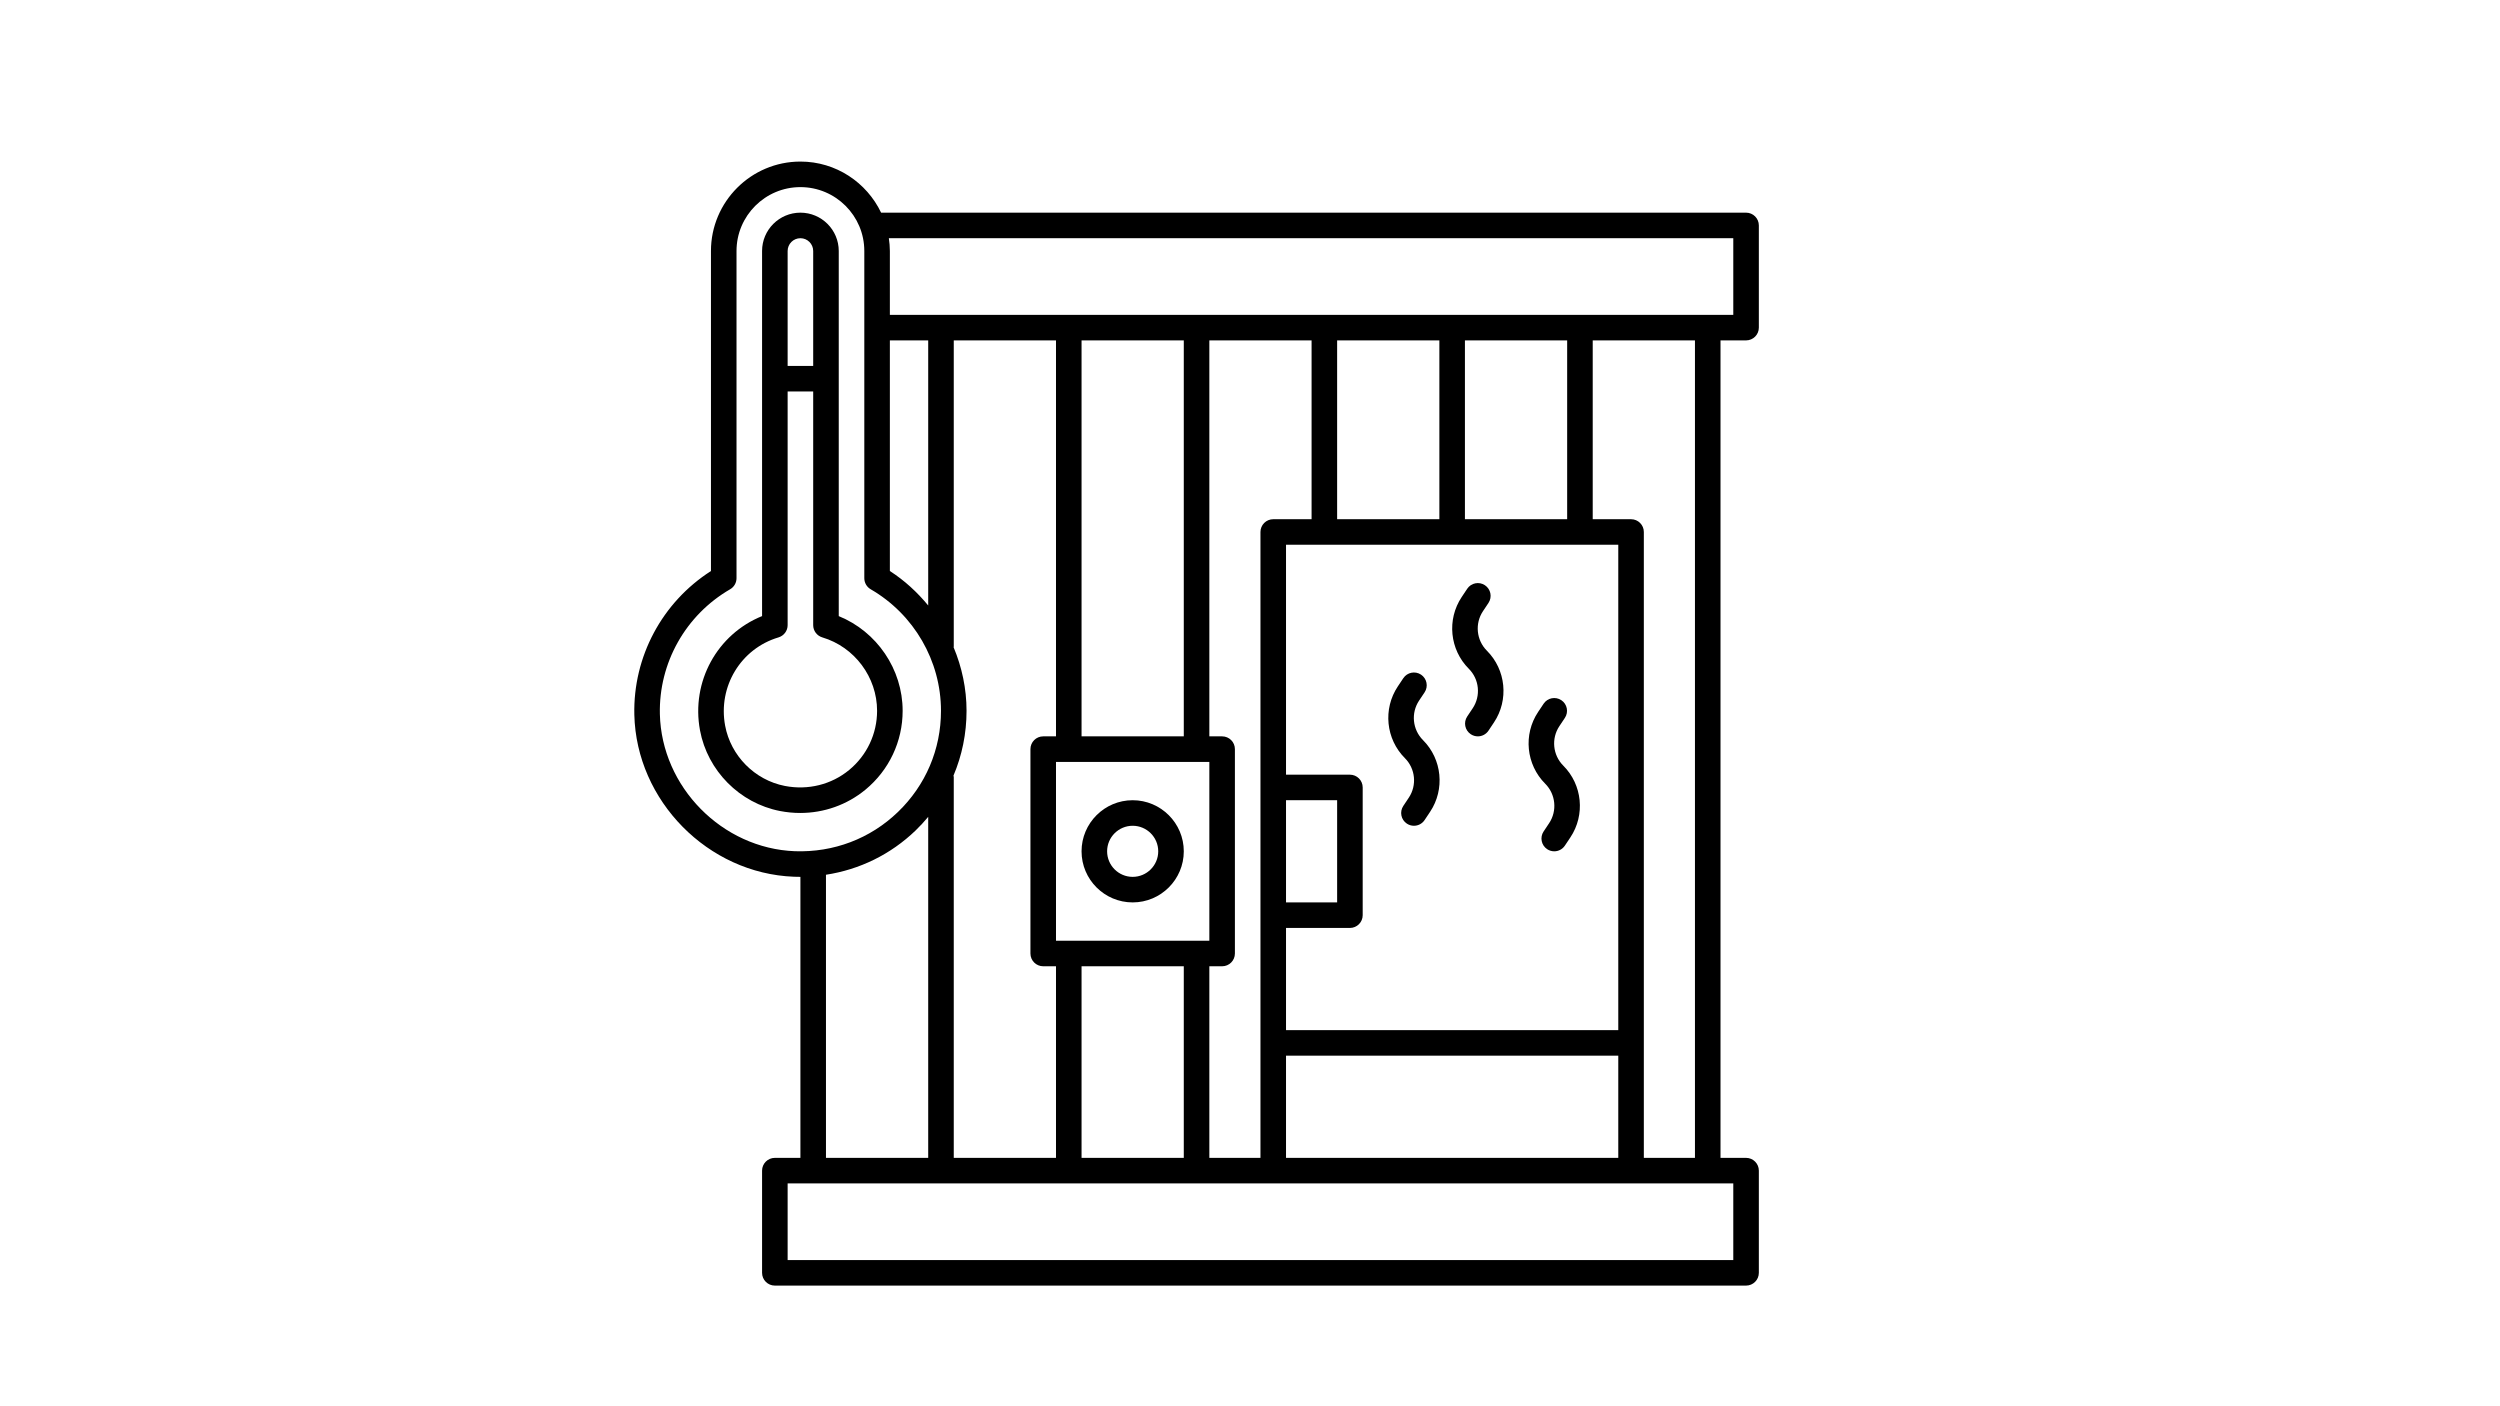
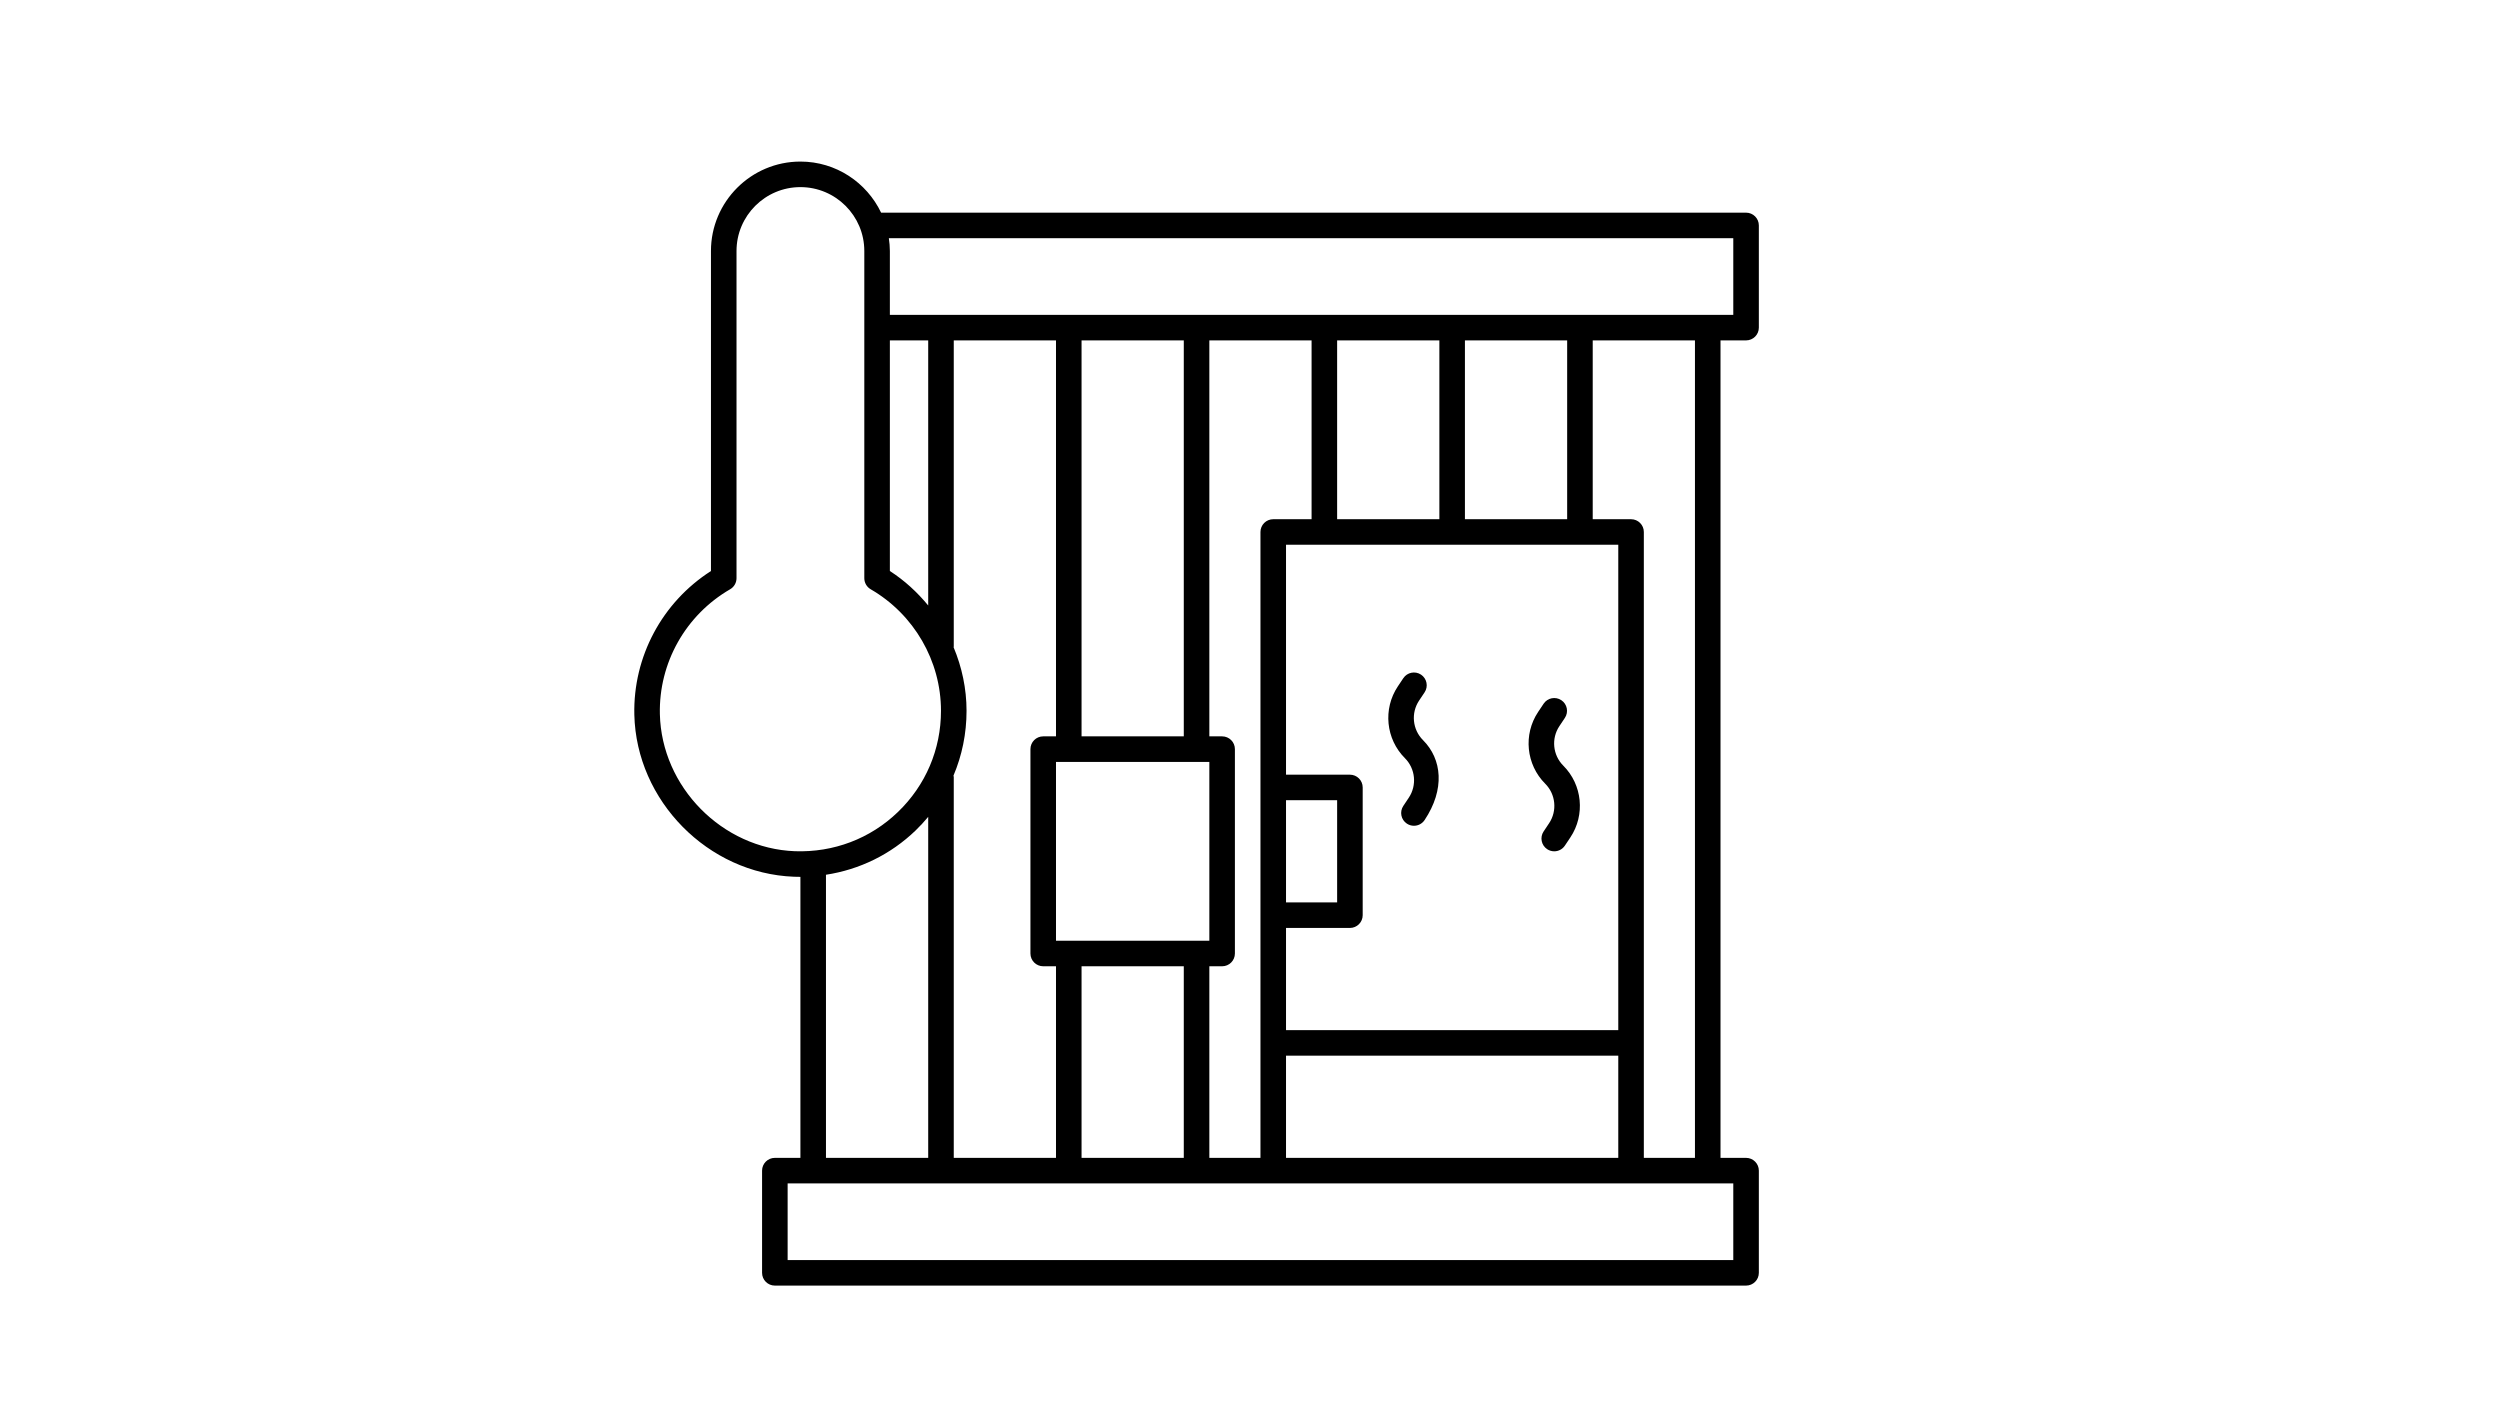
<svg xmlns="http://www.w3.org/2000/svg" width="2560" zoomAndPan="magnify" viewBox="0 0 1920 1080" height="1440" preserveAspectRatio="xMidYMid meet" version="1.0">
  <defs>
    <clipPath id="39aae116f2">
      <path d="M 487 124.086 L 1350.836 124.086 L 1350.836 987.336 L 487 987.336 Z M 487 124.086" clip-rule="nonzero" />
    </clipPath>
  </defs>
  <g clip-path="url(#39aae116f2)">
    <path fill="#000000" d="M 1340.98 261.422 C 1346.398 261.422 1350.793 257.035 1350.793 251.613 L 1350.793 173.133 C 1350.793 167.711 1346.398 163.324 1340.98 163.324 L 676.691 163.324 C 665.637 140.168 642.051 124.086 614.715 124.086 C 576.832 124.086 546.016 154.895 546.016 192.754 L 546.016 438.551 C 508.555 462.539 486.137 504.297 487.168 548.891 C 488.688 614.992 543.668 670.812 609.73 673.332 C 611.398 673.398 613.055 673.426 614.715 673.43 L 614.715 889.242 L 595.086 889.242 C 589.668 889.242 585.273 893.633 585.273 899.055 L 585.273 977.531 C 585.273 982.953 589.668 987.34 595.086 987.34 L 1340.98 987.34 C 1346.398 987.34 1350.793 982.953 1350.793 977.531 L 1350.793 899.055 C 1350.793 893.633 1346.398 889.242 1340.98 889.242 L 1321.352 889.242 L 1321.352 261.422 Z M 1331.164 182.945 L 1331.164 241.801 L 683.418 241.801 L 683.418 192.754 C 683.418 189.414 683.094 186.156 682.633 182.945 Z M 1213.395 889.242 L 987.664 889.242 L 987.664 810.766 L 1242.836 810.766 L 1242.836 889.242 Z M 928.777 889.242 L 928.777 742.098 L 938.59 742.098 C 944.012 742.098 948.406 737.711 948.406 732.289 L 948.406 575.332 C 948.406 569.91 944.012 565.523 938.59 565.523 L 928.777 565.523 L 928.777 261.422 L 1007.293 261.422 L 1007.293 398.758 L 977.848 398.758 C 972.43 398.758 968.035 403.145 968.035 408.566 L 968.035 889.242 Z M 830.633 889.242 L 830.633 742.098 L 909.148 742.098 L 909.148 889.242 Z M 732.277 595.668 C 738.848 580.156 742.305 563.324 742.305 545.902 C 742.305 528.91 738.754 512.383 732.371 497.105 C 732.383 496.902 732.488 496.727 732.488 496.52 L 732.488 261.422 L 811.004 261.422 L 811.004 565.523 L 801.188 565.523 C 795.77 565.523 791.375 569.91 791.375 575.332 L 791.375 732.289 C 791.375 737.711 795.77 742.098 801.188 742.098 L 811.004 742.098 L 811.004 889.242 L 732.488 889.242 L 732.488 596.715 C 732.488 596.344 732.316 596.027 732.277 595.668 Z M 683.418 261.422 L 712.859 261.422 L 712.859 465.008 C 704.5 454.867 694.73 445.805 683.418 438.551 Z M 909.148 261.422 L 909.148 565.523 L 830.633 565.523 L 830.633 261.422 Z M 811.004 722.477 L 811.004 585.141 L 928.777 585.141 L 928.777 722.477 Z M 1105.434 261.422 L 1105.434 398.758 L 1026.918 398.758 L 1026.918 261.422 Z M 987.664 614.57 L 1026.918 614.57 L 1026.918 693.051 L 987.664 693.051 Z M 1242.836 791.145 L 987.664 791.145 L 987.664 712.668 L 1036.734 712.668 C 1042.152 712.668 1046.547 708.281 1046.547 702.859 L 1046.547 604.762 C 1046.547 599.34 1042.152 594.953 1036.734 594.953 L 987.664 594.953 L 987.664 418.375 L 1242.836 418.375 Z M 1203.578 398.758 L 1125.062 398.758 L 1125.062 261.422 L 1203.578 261.422 Z M 506.785 548.434 C 505.879 509.098 526.559 472.348 560.75 452.547 C 563.781 450.793 565.645 447.559 565.645 444.059 L 565.645 192.754 C 565.645 165.711 587.66 143.703 614.715 143.703 C 641.773 143.703 663.789 165.711 663.789 192.754 L 663.789 444.059 C 663.789 447.559 665.652 450.797 668.68 452.547 C 701.988 471.832 722.676 507.602 722.676 545.902 C 722.676 575.504 710.918 603.113 689.574 623.652 C 668.238 644.184 640.148 654.77 610.48 653.734 C 554.59 651.598 508.074 604.367 506.785 548.434 Z M 634.344 671.805 C 660.109 667.859 683.98 656.27 703.188 637.793 C 706.645 634.469 709.836 630.957 712.859 627.336 L 712.859 889.242 L 634.344 889.242 Z M 1331.164 967.723 L 604.902 967.723 L 604.902 908.863 L 1331.164 908.863 Z M 1301.723 889.242 L 1262.465 889.242 L 1262.465 408.566 C 1262.465 403.145 1258.07 398.758 1252.652 398.758 L 1223.207 398.758 L 1223.207 261.422 L 1301.723 261.422 Z M 1301.723 889.242" fill-opacity="1" fill-rule="nonzero" />
  </g>
-   <path fill="#000000" d="M 644.16 473.172 L 644.16 192.754 C 644.16 176.523 630.953 163.324 614.715 163.324 C 598.48 163.324 585.273 176.523 585.273 192.754 L 585.273 473.164 C 550.883 487.027 530.633 523.449 537.594 560.875 C 543.371 591.926 568.062 616.832 599.035 622.859 C 604.215 623.863 609.414 624.363 614.57 624.363 C 632.801 624.363 650.457 618.164 664.625 606.496 C 682.805 591.512 693.23 569.43 693.23 545.902 C 693.23 513.953 673.387 485.043 644.16 473.172 Z M 614.715 182.945 C 620.125 182.945 624.531 187.34 624.531 192.754 L 624.531 281.039 L 604.902 281.039 L 604.902 192.754 C 604.902 187.34 609.305 182.945 614.715 182.945 Z M 652.137 591.352 C 638.508 602.586 620.523 607.051 602.785 603.602 C 579.652 599.102 561.207 580.488 556.895 557.293 C 551.312 527.281 568.938 498.137 597.891 489.516 C 602.051 488.281 604.902 484.457 604.902 480.117 L 604.902 300.66 L 624.531 300.66 L 624.531 480.117 C 624.531 484.457 627.383 488.281 631.547 489.516 C 656.309 496.883 673.602 520.074 673.602 545.902 C 673.602 563.551 665.781 580.113 652.137 591.352 Z M 652.137 591.352" fill-opacity="1" fill-rule="nonzero" />
-   <path fill="#000000" d="M 869.891 614.57 C 848.242 614.57 830.633 632.168 830.633 653.809 C 830.633 675.449 848.242 693.051 869.891 693.051 C 891.535 693.051 909.148 675.449 909.148 653.809 C 909.148 632.168 891.535 614.57 869.891 614.57 Z M 869.891 673.43 C 859.062 673.43 850.262 664.625 850.262 653.809 C 850.262 642.996 859.062 634.191 869.891 634.191 C 880.715 634.191 889.52 642.996 889.52 653.809 C 889.52 664.625 880.715 673.43 869.891 673.43 Z M 869.891 673.43" fill-opacity="1" fill-rule="nonzero" />
-   <path fill="#000000" d="M 1089.848 538.066 L 1094.078 531.727 C 1097.082 527.223 1095.863 521.129 1091.355 518.121 C 1086.84 515.125 1080.746 516.332 1077.746 520.844 L 1073.516 527.184 C 1062.004 544.438 1064.301 567.602 1078.973 582.27 C 1087.047 590.344 1088.312 603.094 1081.973 612.598 L 1077.746 618.941 C 1074.734 623.453 1075.957 629.543 1080.473 632.543 C 1082.145 633.652 1084.031 634.191 1085.902 634.191 C 1089.074 634.191 1092.188 632.656 1094.078 629.824 L 1098.305 623.48 C 1109.816 606.238 1107.523 583.062 1092.852 568.398 C 1084.777 560.32 1083.512 547.57 1089.848 538.066 Z M 1089.848 538.066" fill-opacity="1" fill-rule="nonzero" />
+   <path fill="#000000" d="M 1089.848 538.066 L 1094.078 531.727 C 1097.082 527.223 1095.863 521.129 1091.355 518.121 C 1086.84 515.125 1080.746 516.332 1077.746 520.844 L 1073.516 527.184 C 1062.004 544.438 1064.301 567.602 1078.973 582.27 C 1087.047 590.344 1088.312 603.094 1081.973 612.598 L 1077.746 618.941 C 1074.734 623.453 1075.957 629.543 1080.473 632.543 C 1082.145 633.652 1084.031 634.191 1085.902 634.191 C 1089.074 634.191 1092.188 632.656 1094.078 629.824 C 1109.816 606.238 1107.523 583.062 1092.852 568.398 C 1084.777 560.32 1083.512 547.57 1089.848 538.066 Z M 1089.848 538.066" fill-opacity="1" fill-rule="nonzero" />
  <path fill="#000000" d="M 1197.598 557.688 L 1201.824 551.344 C 1204.836 546.832 1203.613 540.738 1199.098 537.742 C 1194.582 534.734 1188.488 535.949 1185.492 540.461 L 1181.266 546.805 C 1169.754 564.047 1172.047 587.223 1186.719 601.887 C 1194.793 609.965 1196.059 622.715 1189.723 632.219 L 1185.492 638.559 C 1182.488 643.062 1183.707 649.156 1188.215 652.164 C 1189.887 653.273 1191.781 653.809 1193.648 653.809 C 1196.82 653.809 1199.934 652.277 1201.824 649.441 L 1206.055 643.102 C 1217.566 625.848 1215.273 602.684 1200.598 588.016 C 1192.523 579.941 1191.258 567.191 1197.598 557.688 Z M 1197.598 557.688" fill-opacity="1" fill-rule="nonzero" />
-   <path fill="#000000" d="M 1138.918 469.398 L 1143.148 463.059 C 1146.152 458.555 1144.938 452.461 1140.426 449.453 C 1135.91 446.445 1129.816 447.664 1126.816 452.176 L 1122.586 458.516 C 1111.074 475.77 1113.371 498.934 1128.043 513.602 C 1136.121 521.676 1137.383 534.426 1131.043 543.93 L 1126.816 550.273 C 1123.809 554.785 1125.031 560.875 1129.543 563.875 C 1131.219 564.984 1133.105 565.523 1134.973 565.523 C 1138.145 565.523 1141.262 563.988 1143.148 561.152 L 1147.375 554.812 C 1158.887 537.57 1156.598 514.395 1141.922 499.73 C 1133.848 491.652 1132.582 478.902 1138.918 469.398 Z M 1138.918 469.398" fill-opacity="1" fill-rule="nonzero" />
</svg>